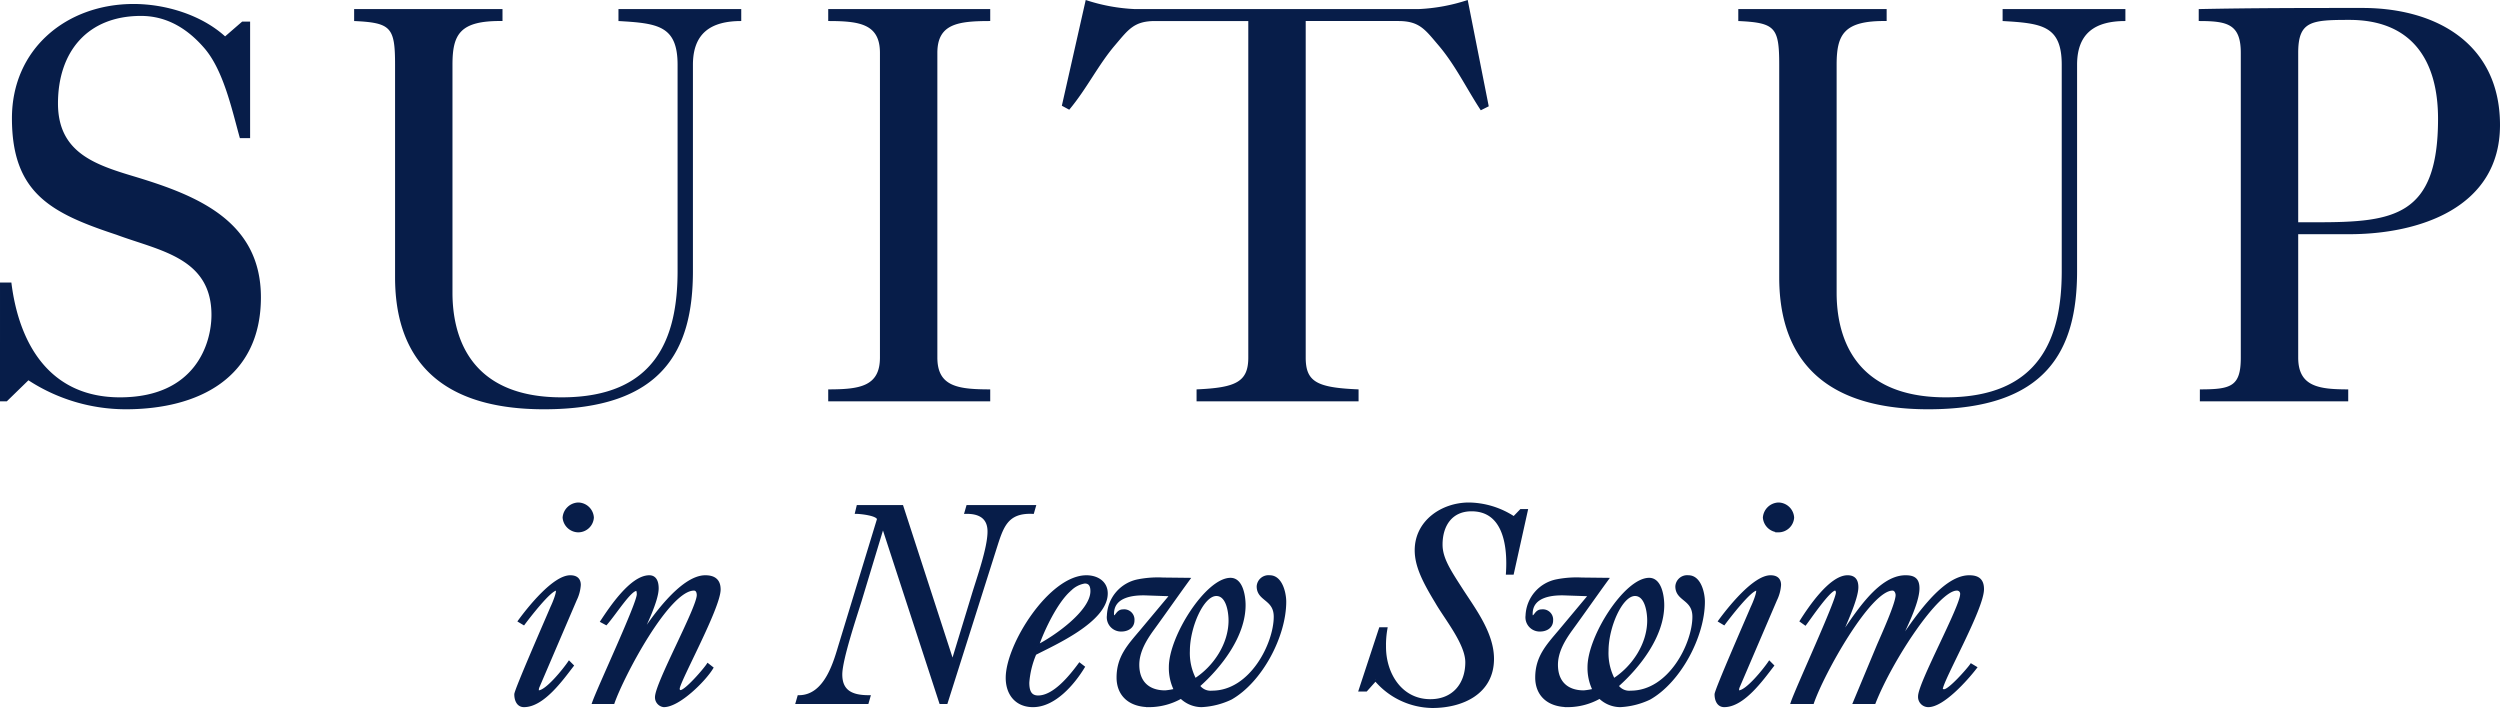
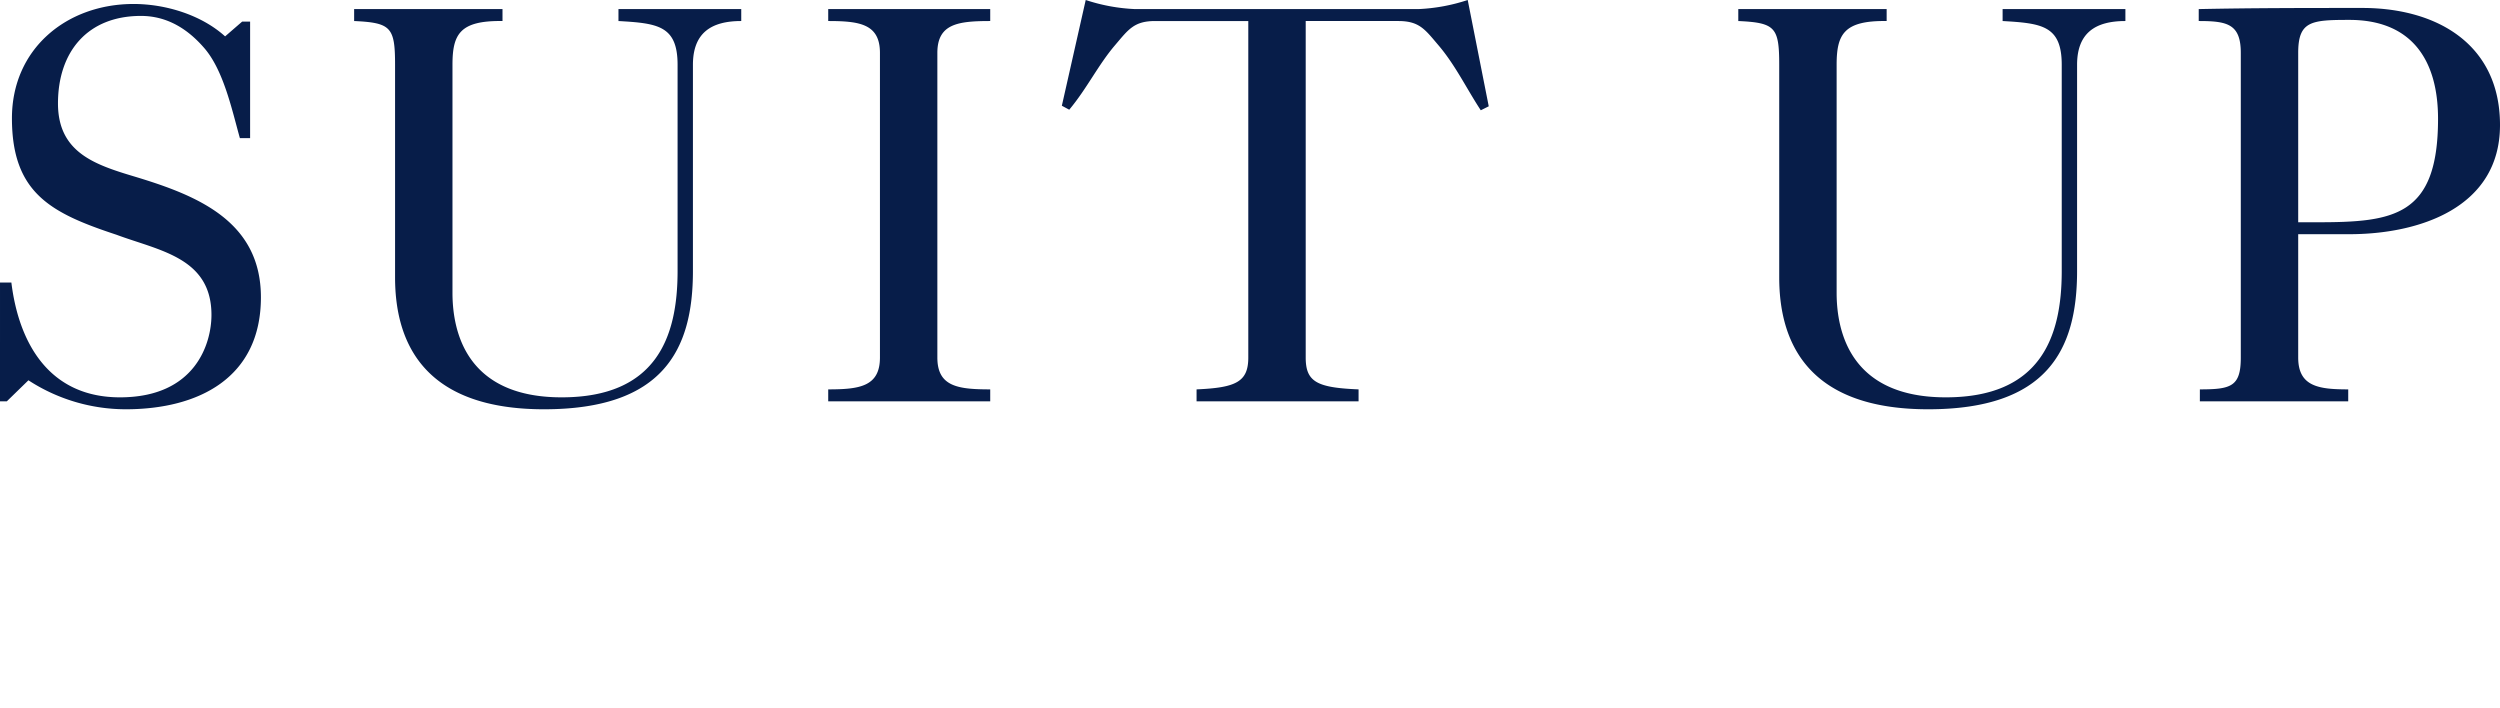
<svg xmlns="http://www.w3.org/2000/svg" width="439.8" height="124.55" viewBox="0 0 439.8 124.55">
-   <path id="Path_190" data-name="Path 190" d="M211.025,21.1c.75-1,4.6-6.05,5.75-6.05.6,0-.5,2.6-.8,3.2-.75,1.8-6.35,14.55-6.35,15.3,0,.9.35,2,1.45,2,3.35,0,6.65-4.65,8.5-7.05l-.55-.55c-.85,1.25-3.95,5.15-5.4,5.15-.3,0-.15-.7-.1-.8l6.6-15.4a6.951,6.951,0,0,0,.7-2.6c0-1.05-.65-1.45-1.6-1.45-2.9,0-7.35,5.6-8.95,7.8Zm9.6-16.3a2.514,2.514,0,0,0,2.5-2.35,2.558,2.558,0,0,0-2.5-2.4,2.6,2.6,0,0,0-2.5,2.4A2.552,2.552,0,0,0,220.625,4.8Zm6.15,30.2c1.65-4.7,9.65-19.95,14.2-19.95.6,0,.75.6.75,1.05,0,2.25-7.35,15.55-7.35,17.95a1.477,1.477,0,0,0,1.3,1.5c2.65,0,7.15-4.5,8.45-6.65l-.7-.55c-.55.85-3.85,4.7-4.8,4.7-.3,0-.4-.25-.4-.5,0-1.25,7.2-14.25,7.2-17.45,0-1.6-.9-2.25-2.45-2.25-4.2,0-9.45,7.5-11.45,10.65l-.1-.1c.9-1.9,3.1-6.35,3.1-8.5,0-.95-.25-2.05-1.4-2.05-3.15,0-6.8,5.5-8.35,7.85l.75.4c1.65-1.9,4.2-6,5.35-6,.25,0,.3.55.3.85,0,1.65-6.9,16.35-7.85,19.05Zm47.4-30.95h.1L284.375,35h1l8.6-27.15c1.2-3.75,1.95-6.5,6.6-6.3l.3-1.05h-11.75l-.3,1.05c2.3-.05,4.05.8,4.05,3.35,0,2.95-1.9,8.2-2.8,11.2l-3.55,11.65h-.1L277.575.5h-7.75l-.25,1.05c.6,0,3.85.3,3.85,1.2l-6.65,21.8c-.9,2.9-2.45,9.4-7.35,9.4l-.3,1.05h12.35l.3-1.05c-2.75,0-4.95-.7-4.95-3.9,0-2.6,2.5-10.05,3.4-12.95Zm27.2,21.05c1-2.95,3.4-7.95,5.75-9.95a4.685,4.685,0,0,1,2.6-1.35c1,0,1.25.75,1.25,1.6C310.975,19.05,304.375,23.6,301.375,25.1Zm7.45,3.15c-1.55,2.1-4.45,5.75-7.3,5.75-1.5,0-1.8-1.2-1.8-2.5a15.875,15.875,0,0,1,1.25-5.1c3.25-1.7,12.55-5.75,12.55-10.6,0-2-1.7-2.95-3.5-2.95-6.35,0-13.95,11.95-13.95,17.8,0,2.85,1.65,4.9,4.55,4.9,3.75,0,7.05-3.85,8.85-6.8Zm20.3,2.75a10.055,10.055,0,0,1-1.15-5.1c0-4.2,2.45-9.9,4.9-9.9,2,0,2.4,3.1,2.4,4.55C335.275,24.75,332.575,28.8,329.125,31Zm-9.5-8.55c-2.15,2.55-4.05,4.55-4.05,8.15,0,2.85,1.85,4.95,5.55,4.95a11.4,11.4,0,0,0,5.55-1.5,5.2,5.2,0,0,0,3.6,1.5,13.5,13.5,0,0,0,5.15-1.3c5.3-3,9.5-10.95,9.5-17,0-1.5-.65-4.4-2.65-4.4a1.837,1.837,0,0,0-2.05,1.7c0,2.45,3,2.1,3,5.35,0,4.7-4.2,13.25-11.1,13.25a2.6,2.6,0,0,1-2.4-1.1c3.85-3.4,8.05-8.8,8.05-14.2,0-1.45-.4-4.55-2.4-4.55-4.15,0-10.6,10.1-10.6,15.45a8.726,8.726,0,0,0,.9,4.05,11.271,11.271,0,0,1-1.8.3c-3,0-4.8-1.7-4.8-4.75,0-2.3,1.25-4.4,2.55-6.2,2.15-2.95,4.2-5.9,6.35-8.85l-4.45-.05a18.039,18.039,0,0,0-4.35.3,6.5,6.5,0,0,0-5.3,6.15,2.25,2.25,0,0,0,2.3,2.55c1.05,0,2.05-.55,2.05-1.7a1.567,1.567,0,0,0-1.75-1.7c-1,0-1.1,1.05-1.6,1.05-.25-.05-.25-.3-.25-.5,0-3.25,3.7-3.6,6.05-3.5l4.3.15Zm39.6,10.35,1.65-1.85a13.291,13.291,0,0,0,10,4.75c5.25,0,10.6-2.4,10.6-8.4,0-4.35-3.05-8.45-5.3-11.9-2.25-3.5-3.75-5.7-3.75-8.2,0-3.4,1.75-6.1,5.35-6.1,5.95,0,6.6,6.65,6.3,11.15h.9l2.45-11.05h-.95l-1.25,1.3a14.722,14.722,0,0,0-7.9-2.45c-4.7,0-9.3,3.1-9.3,8.15,0,2.75,1.35,5.45,3.6,9.15,1.6,2.8,5.3,7.25,5.3,10.55,0,3.9-2.35,6.75-6.4,6.75-5.2,0-8.05-4.7-8.05-9.45a16.932,16.932,0,0,1,.25-3.2h-1l-3.55,10.8Zm43.55-1.8a10.055,10.055,0,0,1-1.15-5.1c0-4.2,2.45-9.9,4.9-9.9,2,0,2.4,3.1,2.4,4.55C408.925,24.75,406.225,28.8,402.775,31Zm-9.5-8.55c-2.15,2.55-4.05,4.55-4.05,8.15,0,2.85,1.85,4.95,5.55,4.95a11.4,11.4,0,0,0,5.55-1.5,5.2,5.2,0,0,0,3.6,1.5,13.5,13.5,0,0,0,5.15-1.3c5.3-3,9.5-10.95,9.5-17,0-1.5-.65-4.4-2.65-4.4a1.837,1.837,0,0,0-2.05,1.7c0,2.45,3,2.1,3,5.35,0,4.7-4.2,13.25-11.1,13.25a2.6,2.6,0,0,1-2.4-1.1c3.85-3.4,8.05-8.8,8.05-14.2,0-1.45-.4-4.55-2.4-4.55-4.15,0-10.6,10.1-10.6,15.45a8.726,8.726,0,0,0,.9,4.05,11.271,11.271,0,0,1-1.8.3c-3,0-4.8-1.7-4.8-4.75,0-2.3,1.25-4.4,2.55-6.2,2.15-2.95,4.2-5.9,6.35-8.85l-4.45-.05a18.039,18.039,0,0,0-4.35.3,6.5,6.5,0,0,0-5.3,6.15,2.25,2.25,0,0,0,2.3,2.55c1.05,0,2.05-.55,2.05-1.7a1.567,1.567,0,0,0-1.75-1.7c-1,0-1.1,1.05-1.6,1.05-.25-.05-.25-.3-.25-.5,0-3.25,3.7-3.6,6.05-3.5l4.3.15Zm28.9-1.35c.75-1,4.6-6.05,5.75-6.05.6,0-.5,2.6-.8,3.2-.75,1.8-6.35,14.55-6.35,15.3,0,.9.35,2,1.45,2,3.35,0,6.65-4.65,8.5-7.05l-.55-.55c-.85,1.25-3.95,5.15-5.4,5.15-.3,0-.15-.7-.1-.8l6.6-15.4a6.951,6.951,0,0,0,.7-2.6c0-1.05-.65-1.45-1.6-1.45-2.9,0-7.35,5.6-8.95,7.8Zm9.6-16.3a2.514,2.514,0,0,0,2.5-2.35,2.558,2.558,0,0,0-2.5-2.4,2.6,2.6,0,0,0-2.5,2.4A2.552,2.552,0,0,0,431.775,4.8ZM445.125,35h3.5c3.05-7.7,11.15-19.95,14.5-19.95a.8.8,0,0,1,.85.9c0,2.2-7.4,15.65-7.4,17.95a1.552,1.552,0,0,0,1.55,1.65c2.55,0,6.65-4.55,8.3-6.7l-.75-.45c-.55.8-3.8,4.5-4.75,4.5-.15,0-.5-.05-.5-.25,0-1.5,7.25-14.15,7.25-17.6,0-1.65-.85-2.2-2.35-2.2-4.8,0-9.95,8.2-12.35,11.6l-.1-.1c1.05-2.25,3.45-6.9,3.45-9.45,0-1.55-.7-2.05-2.2-2.05-4.85,0-9.05,7.25-11.4,10.5l-.1-.1c.75-1.9,2.95-6.5,2.95-8.55,0-1.1-.4-1.85-1.65-1.85-3,0-6.7,5.5-8.15,7.8l.7.5c.7-.9,4.2-6.1,5.25-6.1.25,0,.4.3.4.6,0,1.5-7.05,16.7-7.95,19.35h3.6c1.8-5.2,10-19.95,14.05-19.95.55,0,.8.6.8,1.05,0,1.5-2.6,7.2-3.35,8.95Z" transform="translate(-118.9 88.6)" fill="#071d49" stroke="#071d49" stroke-width="0.5" />
  <path id="Path_189" data-name="Path 189" d="M118.9,70h1.2l3.8-3.7A31.428,31.428,0,0,0,141,71.4c12.8,0,23.8-5.5,23.8-19.7,0-13.4-11.2-17.9-22.1-21.2-7-2.1-13.6-4.2-13.6-12.9,0-9.1,5.2-15.4,14.6-15.4,4.5,0,8.1,2.2,11,5.5,3.5,3.9,5,11,6.4,16h1.8V3.2h-1.4l-3,2.6C154.3,2,148,.1,142.4.1,130.6.1,121,8,121,20.2c0,13.2,6.9,16.7,18.4,20.5,7.5,2.8,16.7,4,16.7,14.1,0,5-2.8,14.5-16.1,14.5-12.5,0-17.8-9.6-19.1-20.2h-2ZM181.2,3.1c6.5.3,7.2,1.1,7.2,7.7V48.2c0,12.4,5.9,23.2,26.2,23.2,20.9,0,26.2-10.4,26.2-24.3V10.8c0-5.6,3.2-7.7,8.5-7.7V1H227.7V3.1c6.9.4,10.4.8,10.4,7.7V47.1c0,11.7-3.8,22.2-20.4,22.2S198.5,58,198.5,50.9V10.8c0-5.4,1.3-7.8,8.8-7.7V1H181.2ZM293.1,70V67.9c-5.7,0-9.3-.5-9.3-5.6V8.7c0-5.1,3.6-5.6,9.3-5.6V1H264.6V3.1c5.5,0,9.1.5,9.1,5.6V62.3c0,5.1-3.6,5.6-9.1,5.6V70Zm45.4-7.7c0,4.3-2.2,5.3-9.1,5.6V70h28.5V67.9c-7.3-.3-9.3-1.3-9.3-5.6V3.1h16.3c3.7,0,4.7,1.5,7,4.2,3,3.5,5,7.7,7.5,11.5l1.4-.7L377.1-.6A31.847,31.847,0,0,1,368.4,1H318.6a31.847,31.847,0,0,1-8.7-1.6L305.7,18l1.3.7c3.1-3.7,5.1-7.9,8.1-11.4,2.3-2.7,3.3-4.2,7-4.2h16.4ZM424.7,3.1c6.5.3,7.2,1.1,7.2,7.7V48.2c0,12.4,5.9,23.2,26.2,23.2,20.9,0,26.2-10.4,26.2-24.3V10.8c0-5.6,3.2-7.7,8.5-7.7V1H471.2V3.1c6.9.4,10.4.8,10.4,7.7V47.1c0,11.7-3.8,22.2-20.4,22.2S442,58,442,50.9V10.8c0-5.4,1.3-7.8,8.8-7.7V1H424.7Zm98.5,5.6c0-5.6,2.3-5.8,9-5.8,11,0,15.6,7.1,15.6,17.4,0,17.2-7.8,18.2-21.3,18.2h-3.3ZM505.7,3.1c5,0,7.4.5,7.4,5.6V62.3c0,5.1-1.7,5.6-7.2,5.6V70H532V67.9c-5.2,0-8.8-.5-8.8-5.6V40.6h9c12.2,0,26.5-4.6,26.5-19.2C558.7,7.1,547.5.8,534.5.8c-9.7,0-19.4,0-28.8.2Z" transform="translate(-118.9 0.6)" fill="#071d49" />
</svg>